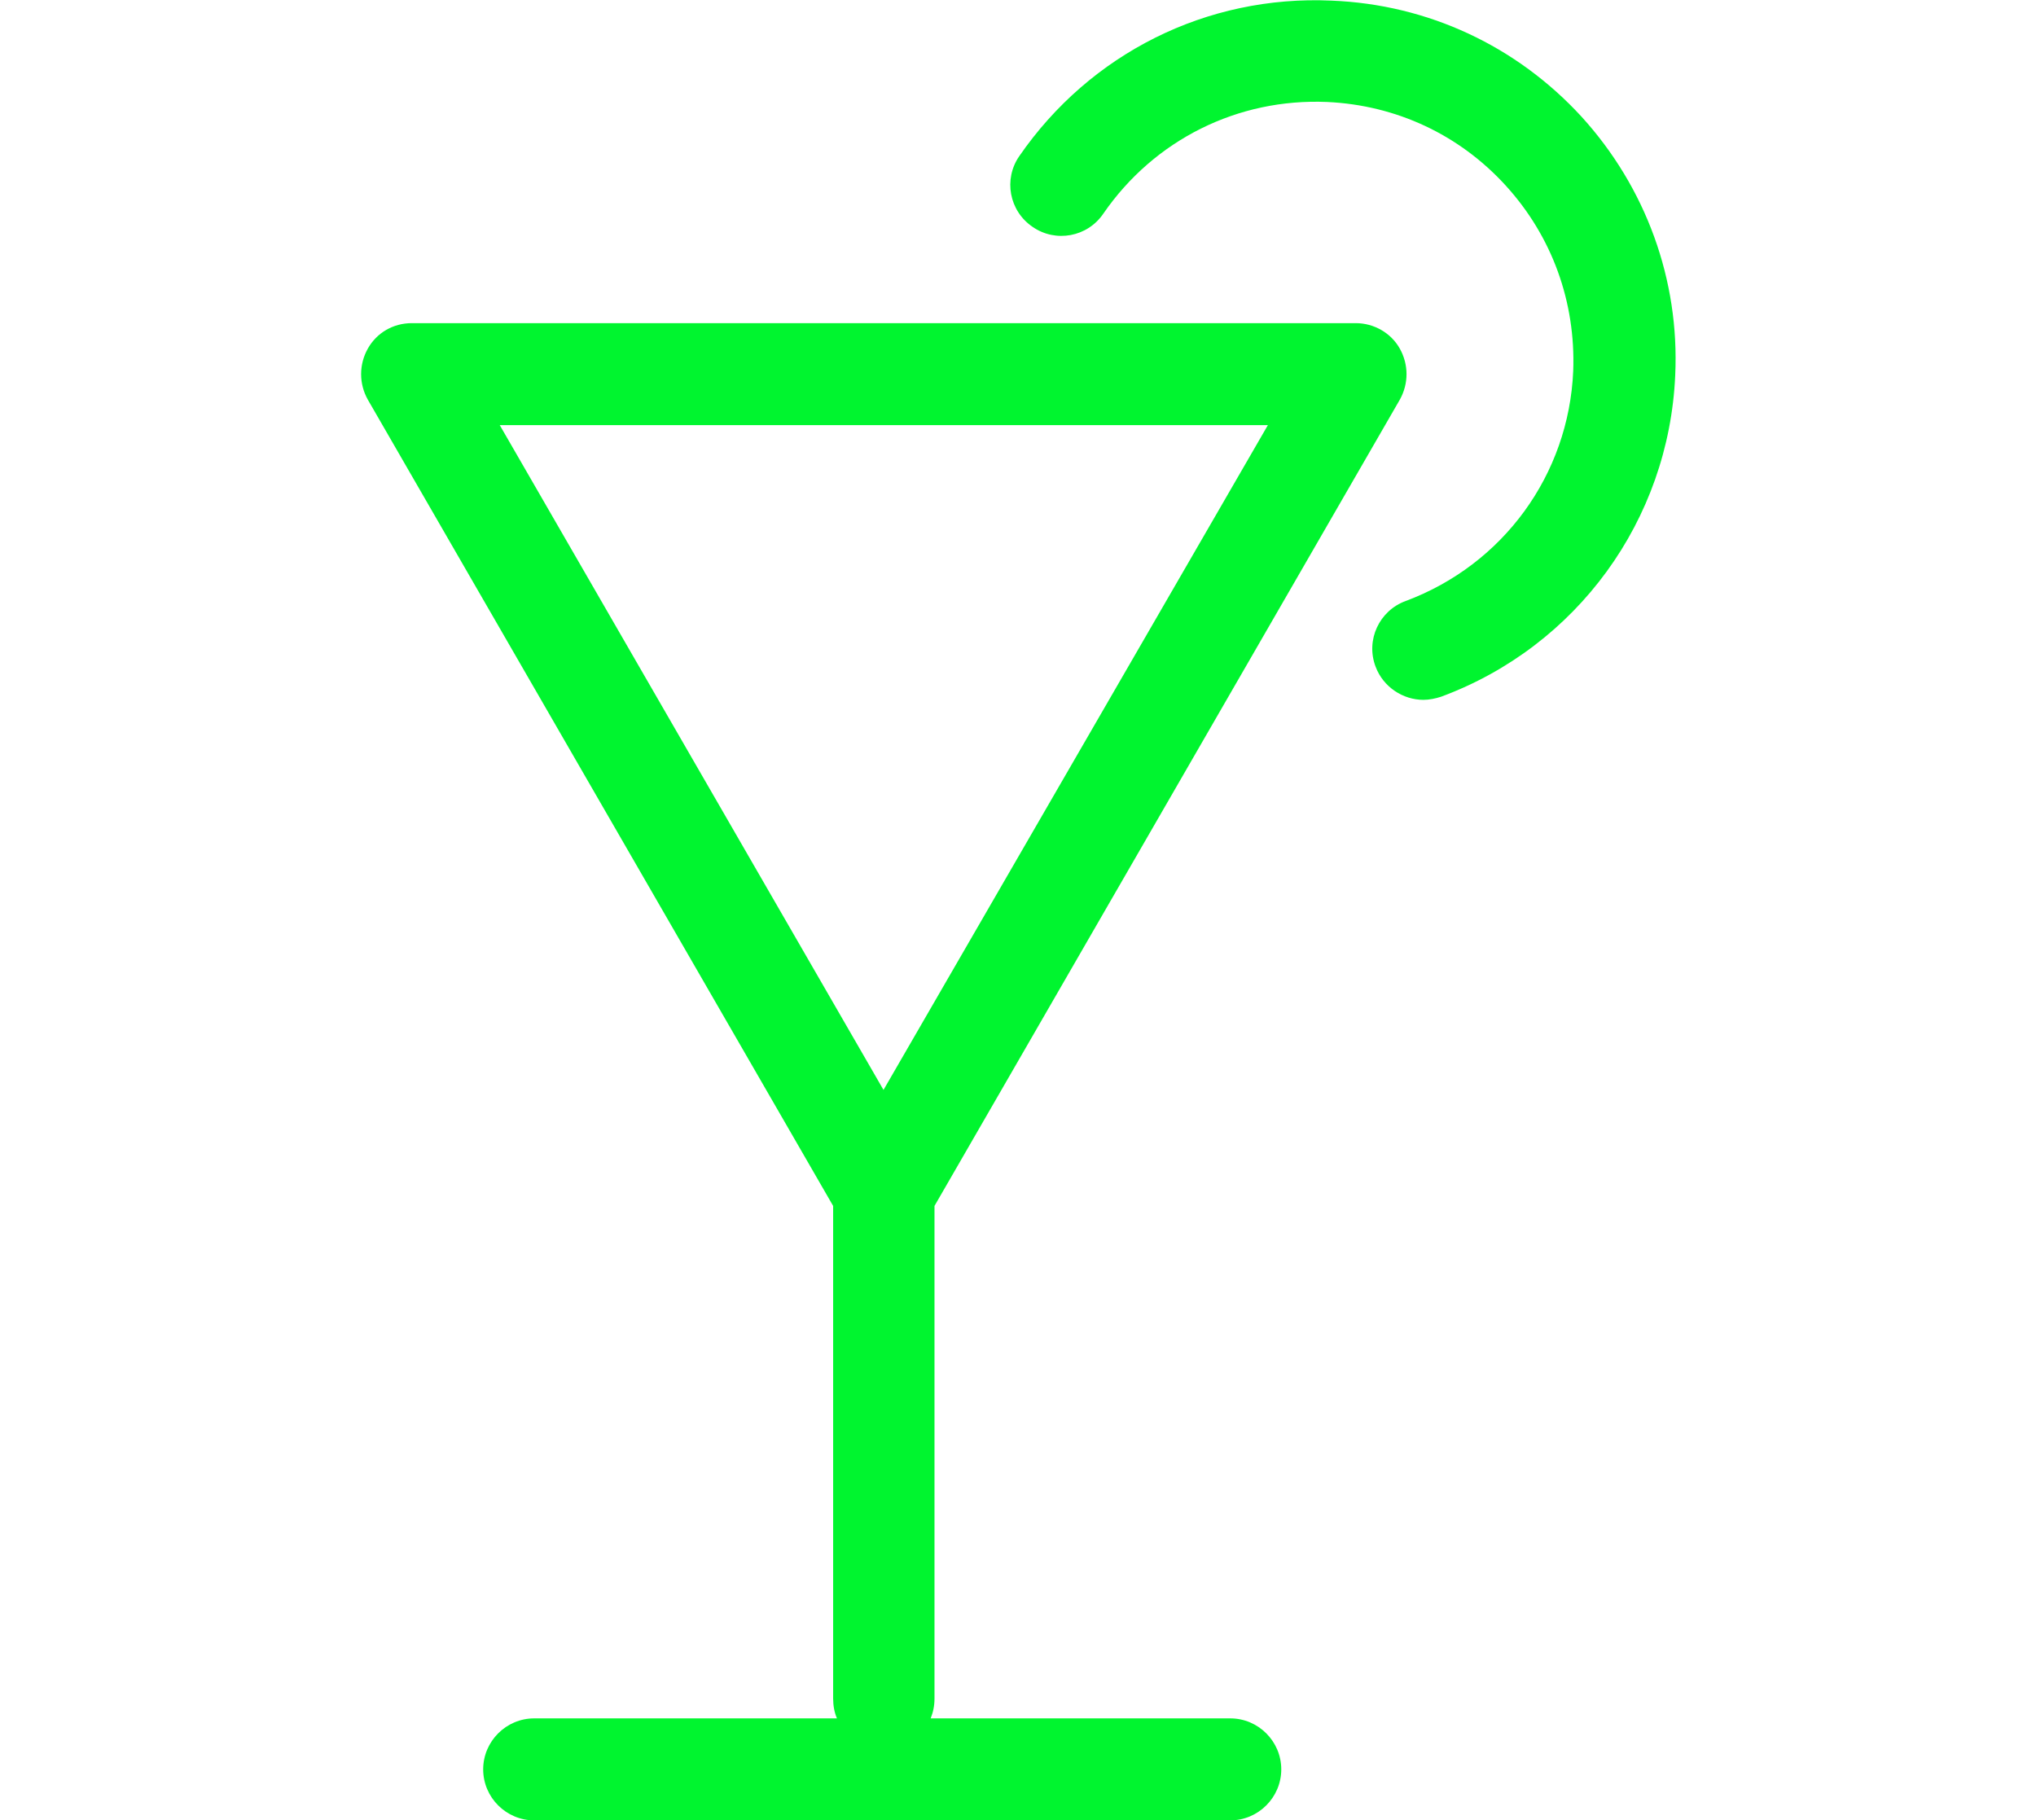
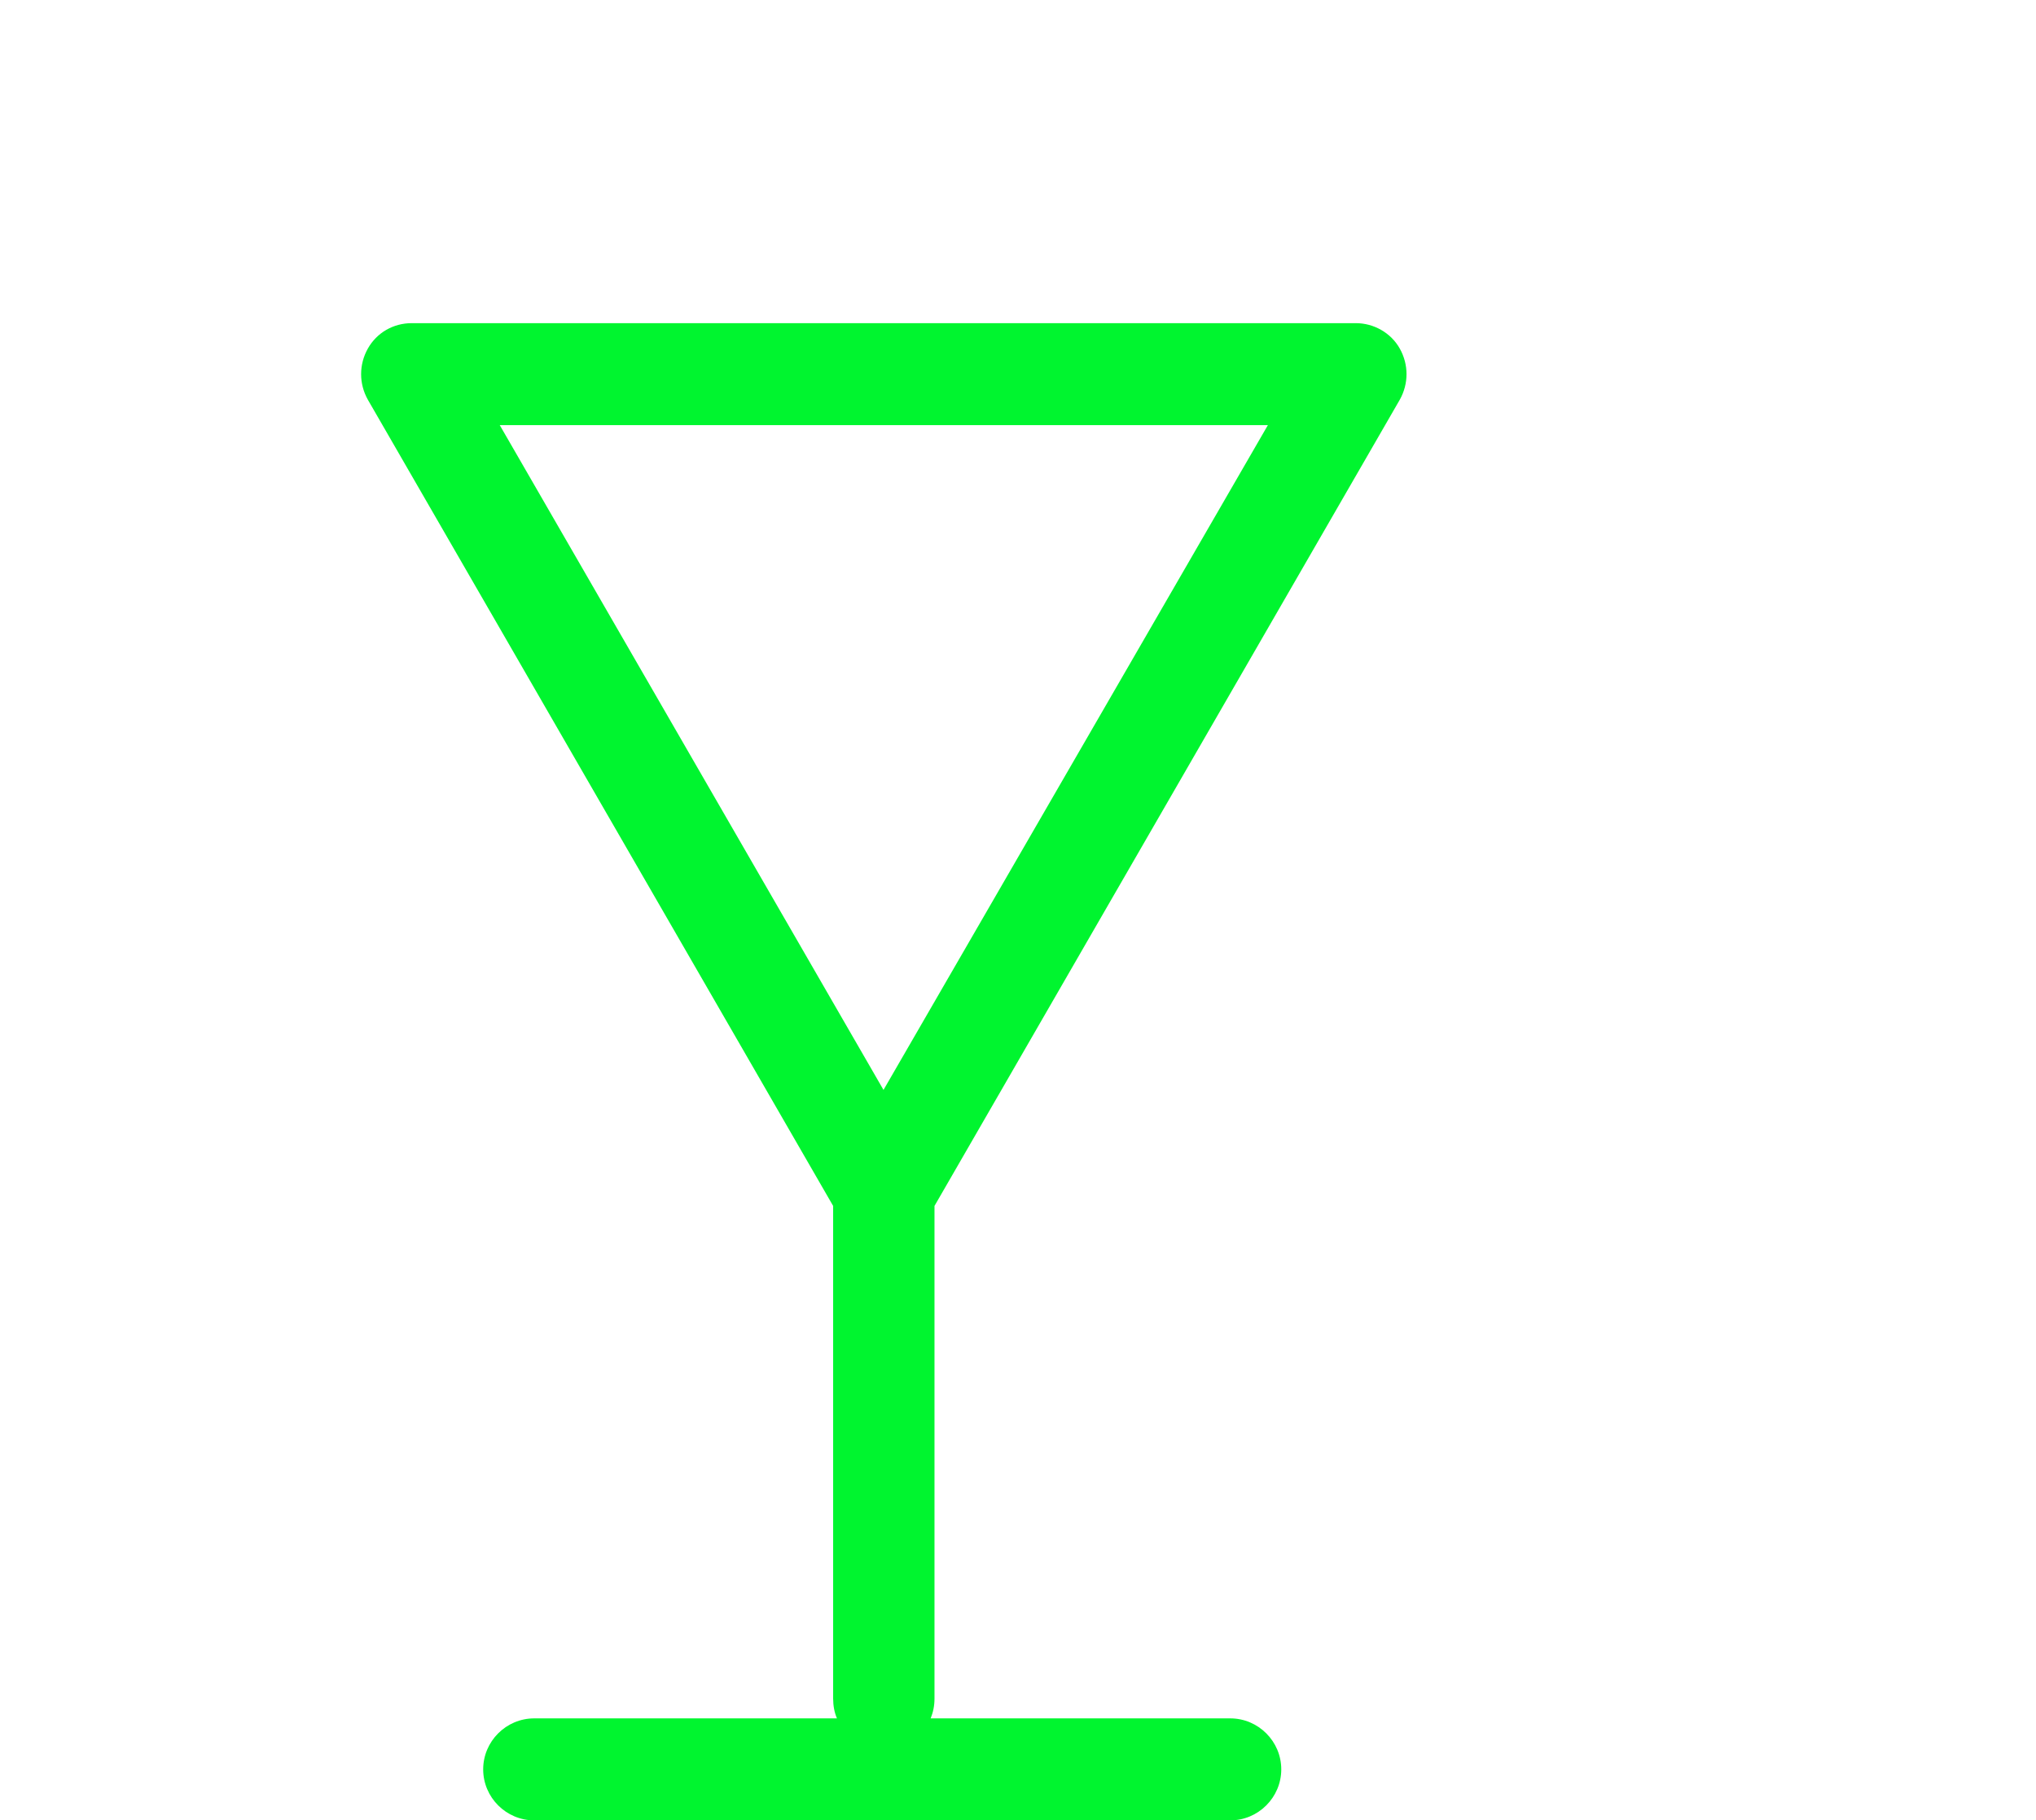
<svg xmlns="http://www.w3.org/2000/svg" version="1.1" id="Calque_1" x="0px" y="0px" viewBox="0 0 319.4 285.6" style="enable-background:new 0 0 319.4 285.6;" xml:space="preserve">
  <style type="text/css">
	.st0{fill:#00F52F;}
</style>
  <g>
    <path class="st0" d="M193,269.6h-47c0.4-1,0.6-2,0.6-3.1v-77.3l73-126.5c1.4-2.5,1.4-5.5,0-8c-1.4-2.5-4.1-4-6.9-4H64.6   c-2.9,0-5.5,1.5-6.9,4s-1.4,5.5,0,8l73,126.5v77.3c0,1.1,0.2,2.2,0.6,3.1H83.8c-4.4,0-8,3.6-8,8s3.6,8,8,8H193c4.4,0,8-3.6,8-8   S197.4,269.6,193,269.6z M198.9,66.7L138.6,171L78.4,66.7H198.9z" />
-     <path class="st0" d="M248.1,18.3C237.9,7.2,224,0.7,208.9,0.1c-19.6-0.9-37.9,8.3-49,24.4c-2.5,3.6-1.6,8.6,2.1,11.1   c3.6,2.5,8.6,1.6,11.1-2.1c8-11.6,21.1-18.1,35.1-17.5c10.8,0.5,20.7,5.1,28,13.1c7.3,8,11,18.3,10.6,29.1   c-0.7,16.3-11,30.4-26.3,36.1c-4.1,1.5-6.3,6.1-4.7,10.3c1.2,3.2,4.3,5.2,7.5,5.2c0.9,0,1.9-0.2,2.8-0.5   c21.3-7.9,35.7-27.7,36.7-50.4C263.5,43.9,258.2,29.4,248.1,18.3z" />
  </g>
</svg>